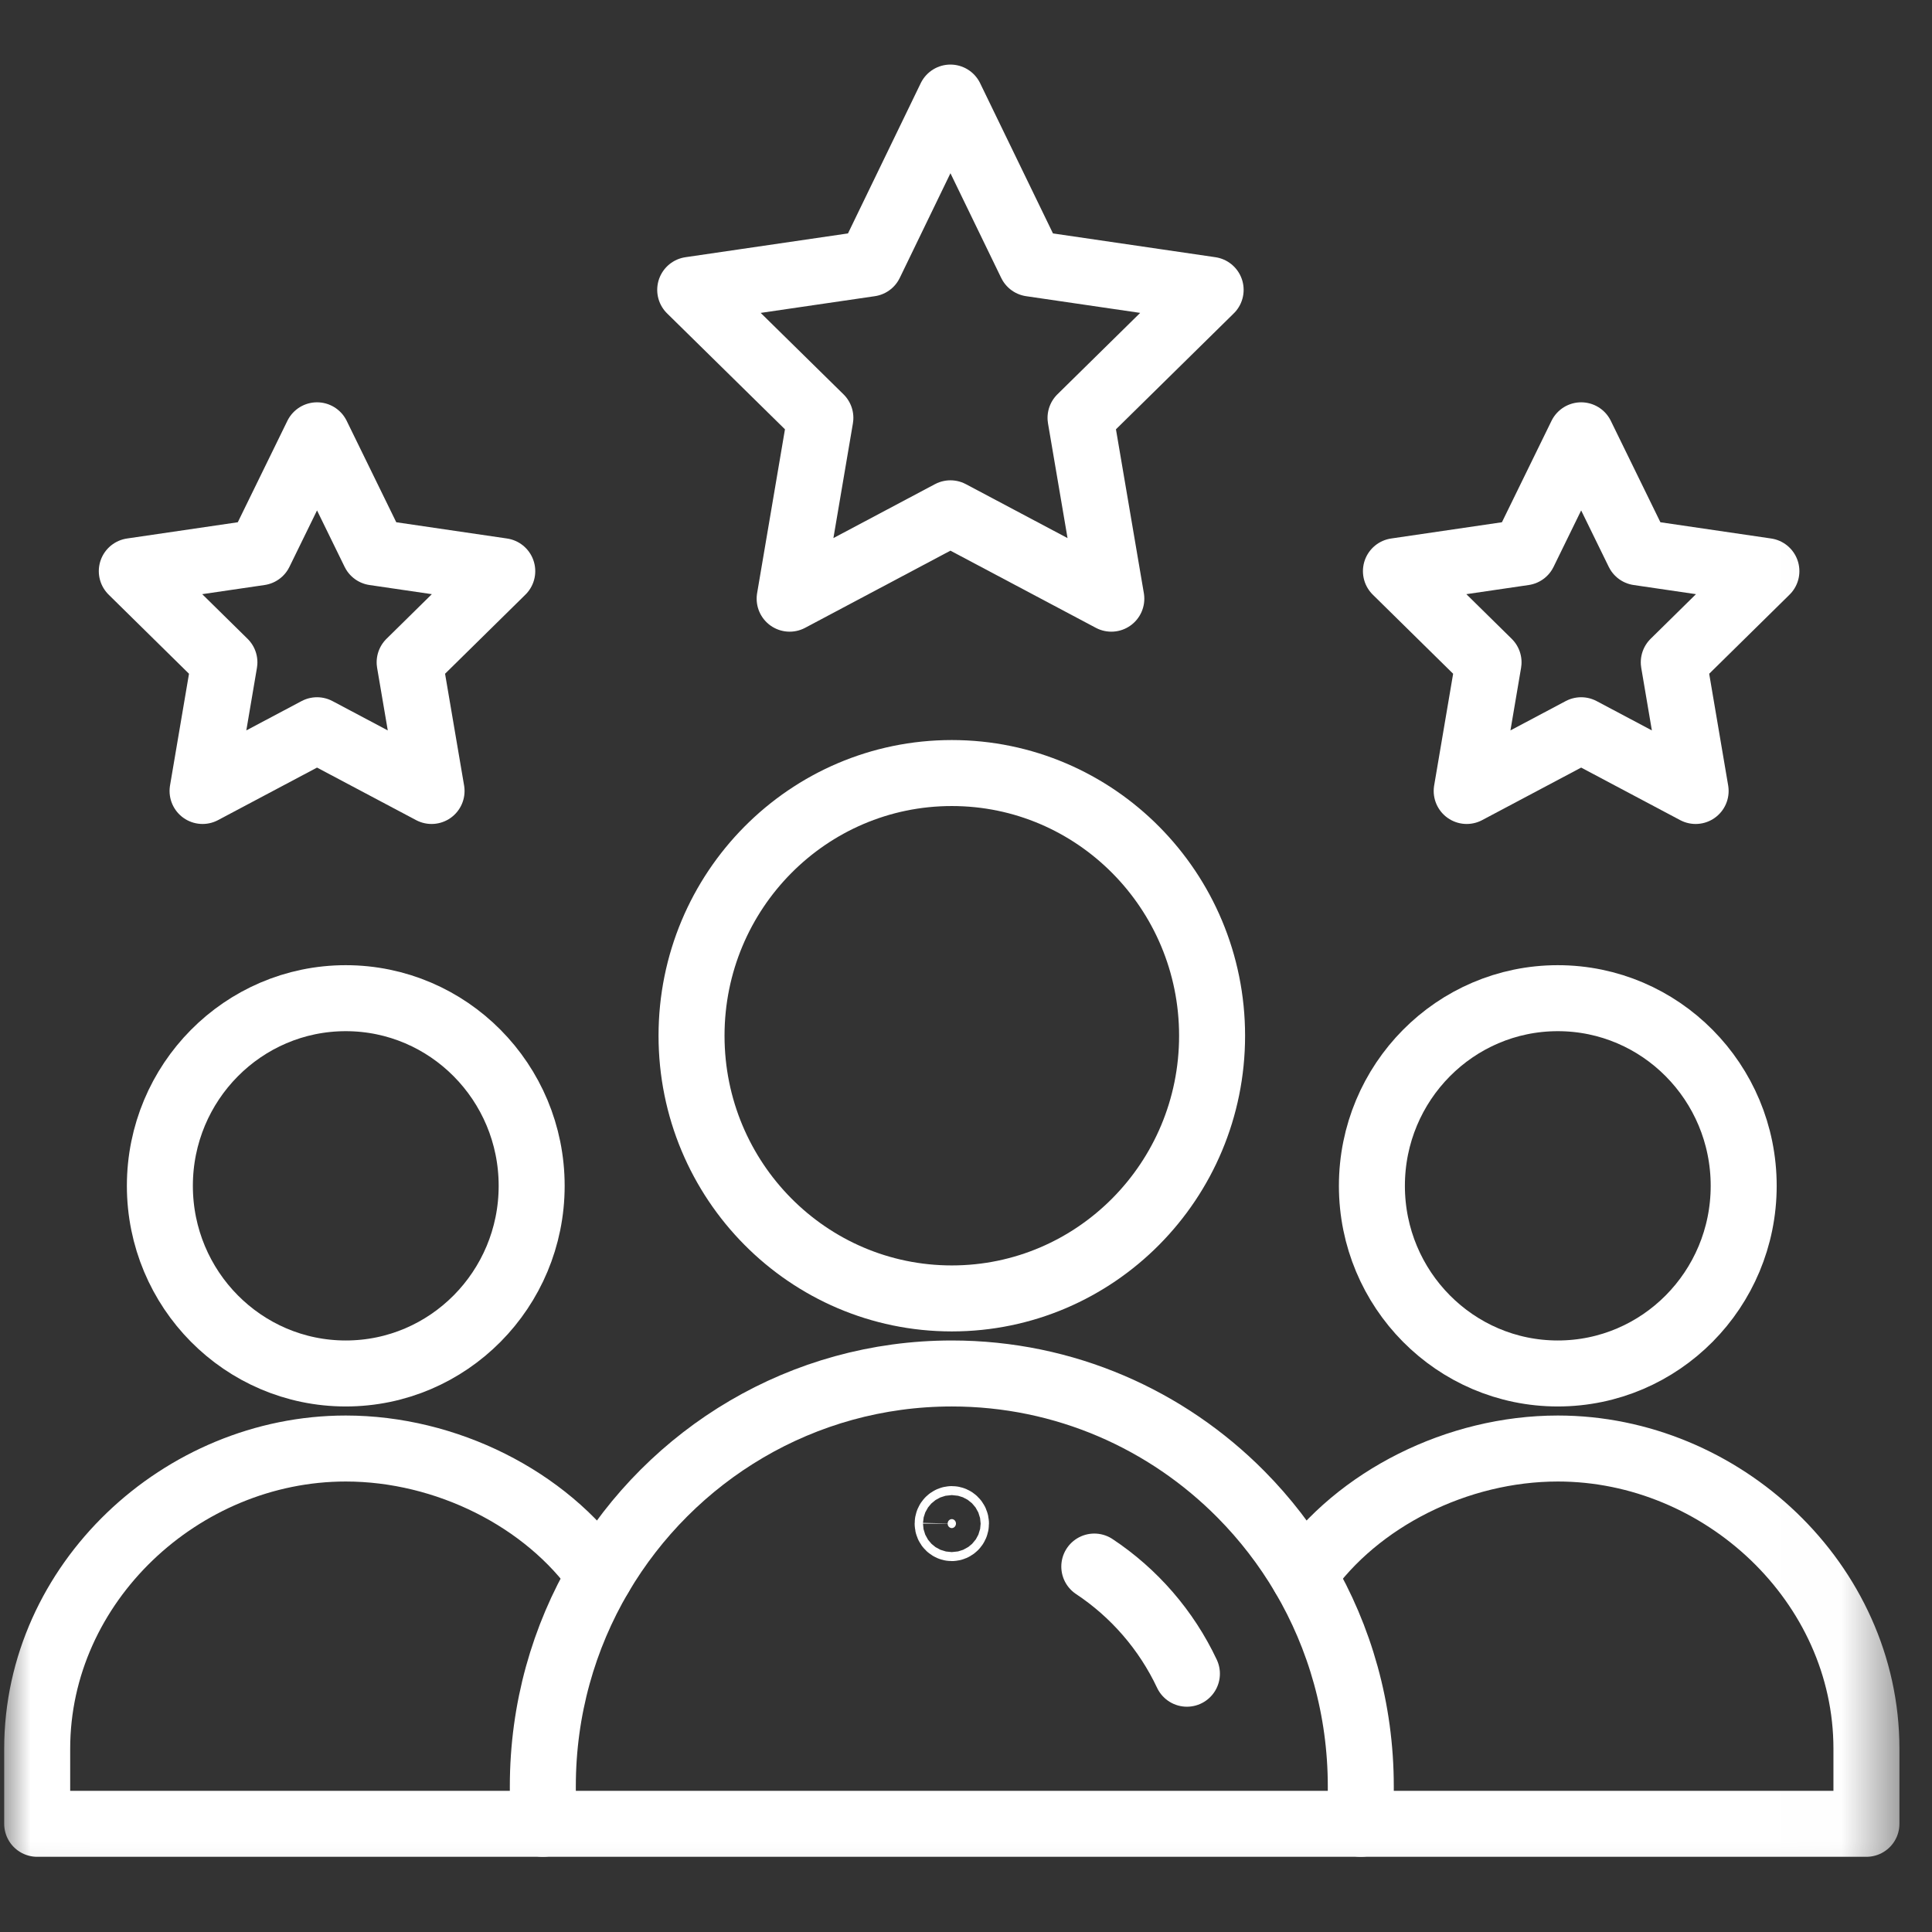
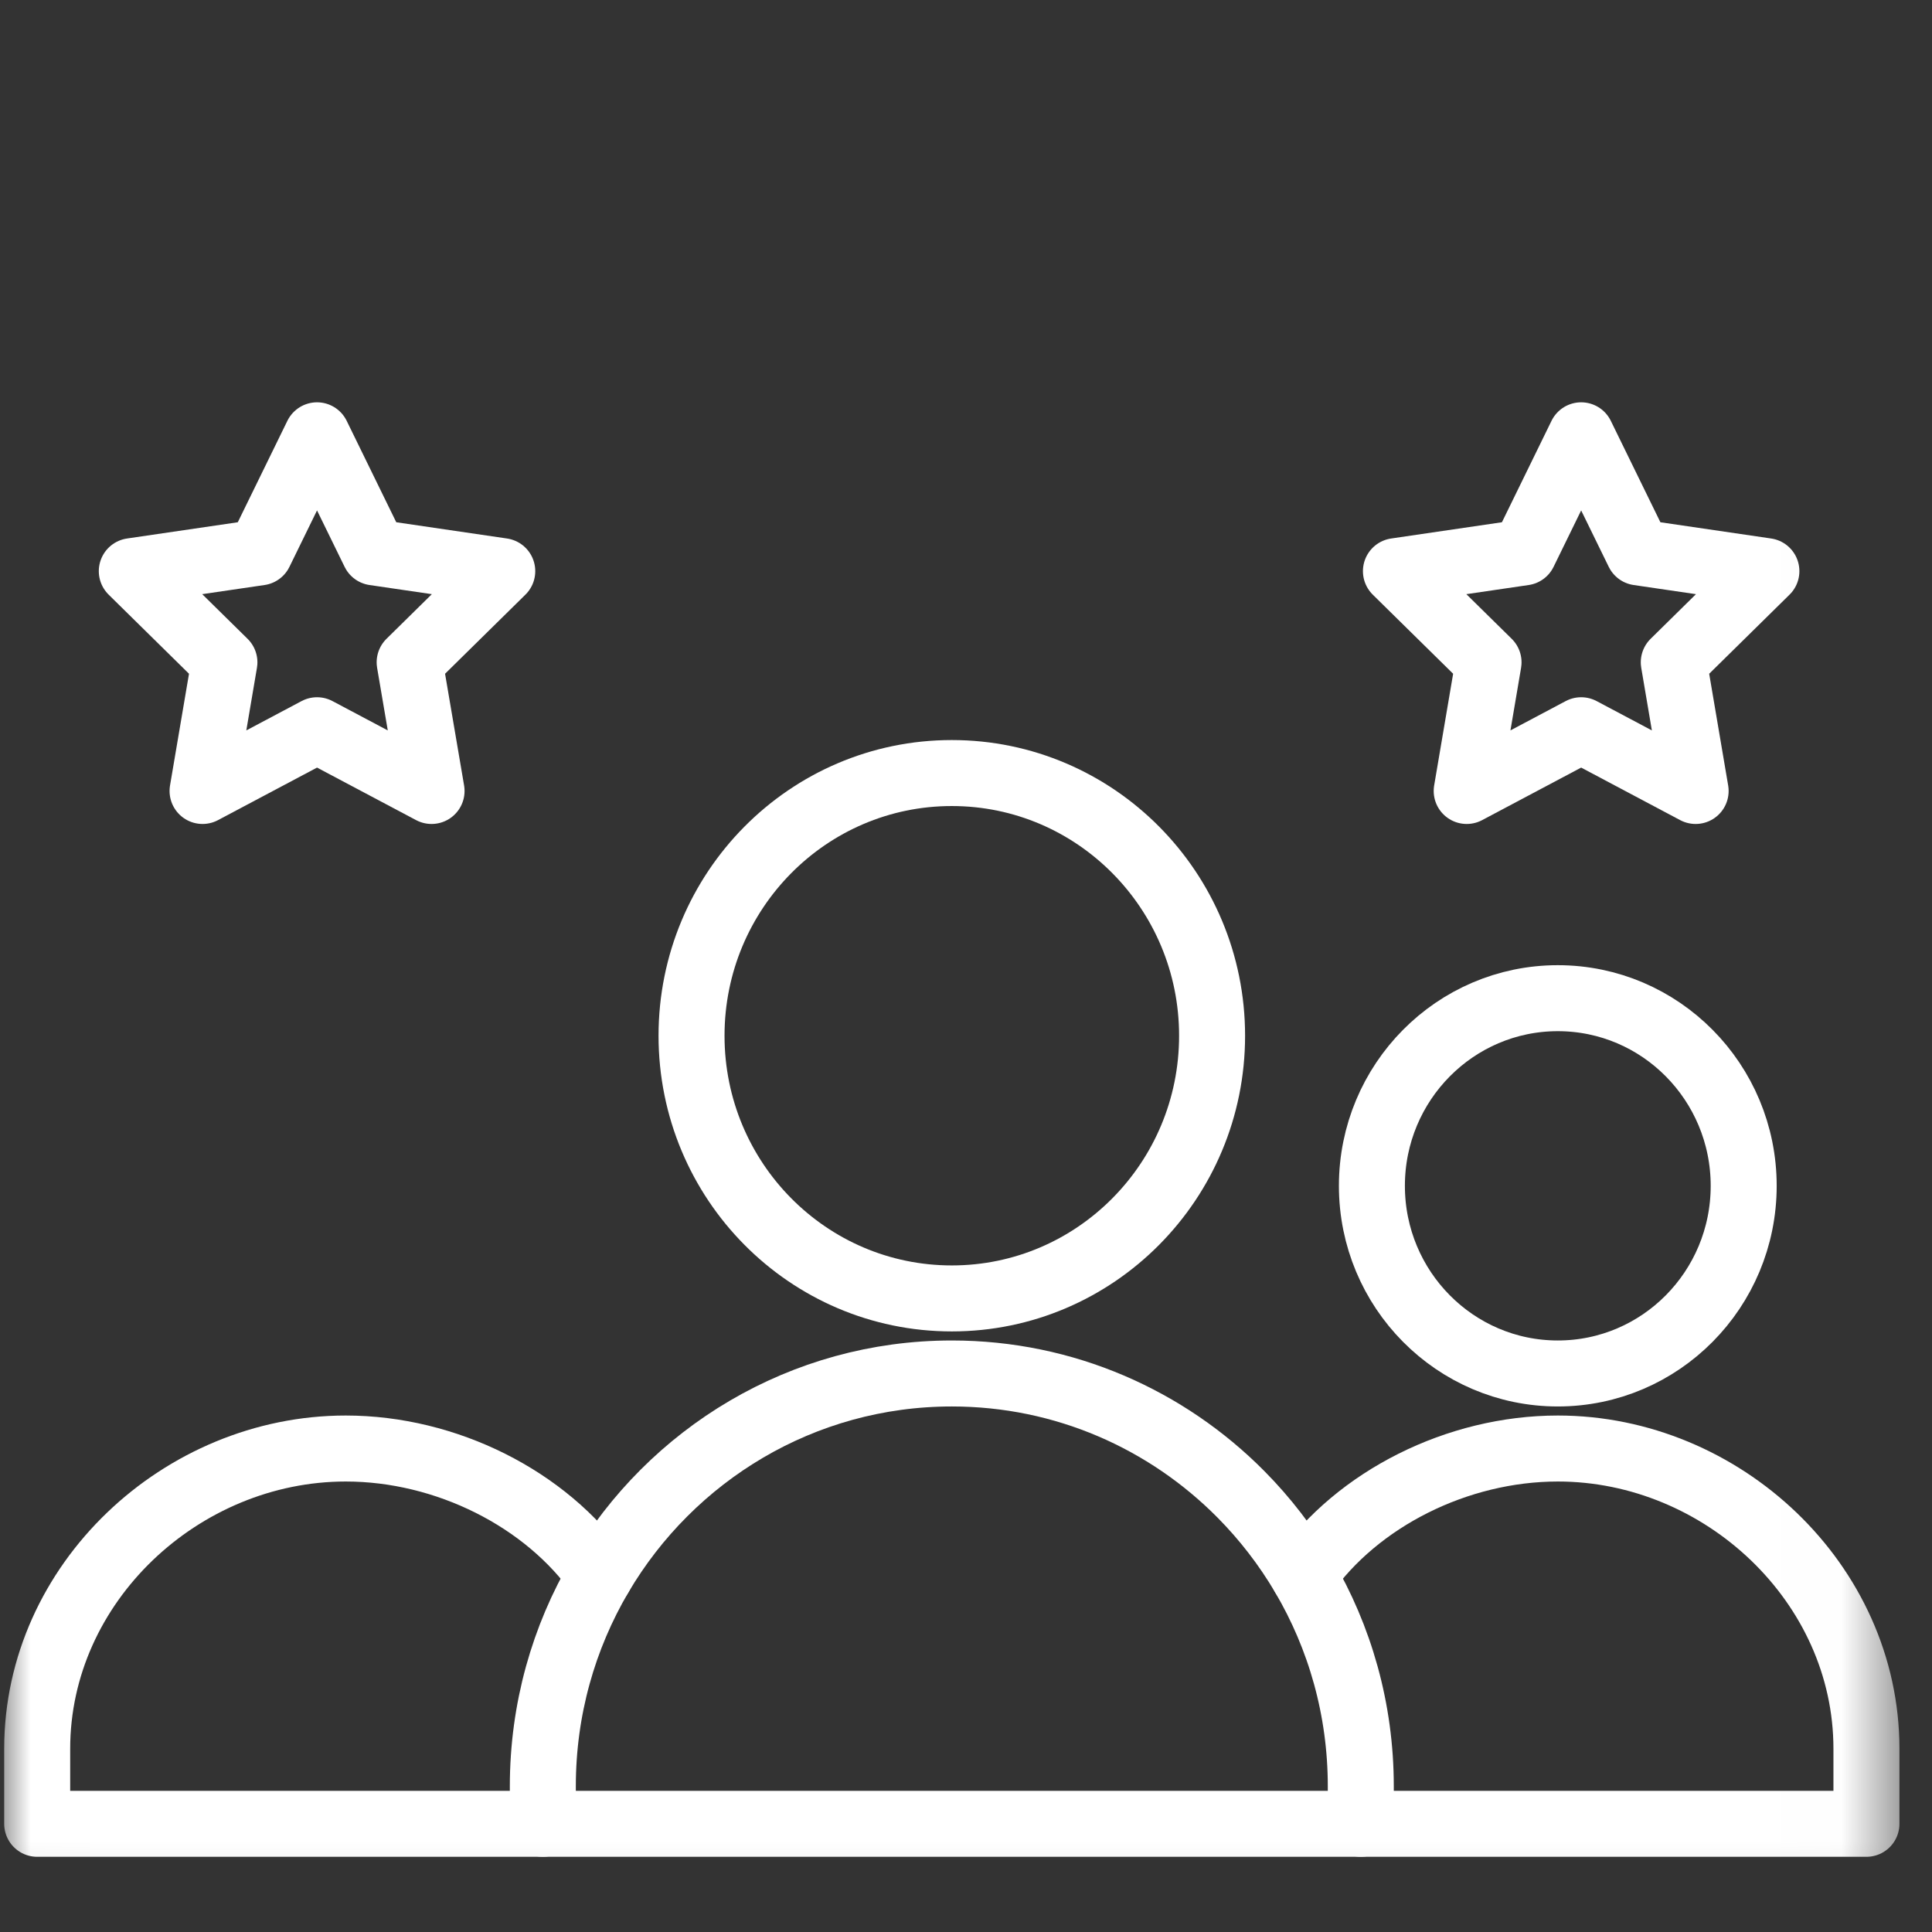
<svg xmlns="http://www.w3.org/2000/svg" width="32" height="32" viewBox="0 0 32 32" fill="none">
  <rect x="0" y="0" width="32" height="32" fill="#333333" stroke="none" />
  <mask id="mask0_215_1443" style="mask-type:luminance" maskUnits="userSpaceOnUse" x="0" y="0" width="32" height="32">
    <path d="M30.983 31.277V0.547H0.547V31.277H30.983Z" fill="white" stroke="white" stroke-width="1.093" />
  </mask>
  <g mask="url(#mask0_215_1443)">
-     <path d="M15.765 25.31C15.798 25.31 15.833 25.281 15.834 25.236C15.834 25.19 15.798 25.161 15.765 25.161C15.732 25.161 15.696 25.19 15.696 25.236C15.696 25.282 15.732 25.31 15.765 25.31Z" fill="white" stroke="white" stroke-width="1.093" />
    <path d="M28.881 19.641C28.881 21.357 27.503 22.749 25.802 22.749C24.102 22.749 22.723 21.357 22.723 19.641C22.723 17.925 24.102 16.533 25.802 16.533C27.503 16.533 28.881 17.925 28.881 19.641Z" stroke="white" stroke-width="1.093" stroke-miterlimit="10" stroke-linecap="round" stroke-linejoin="round" />
    <path d="M8.991 30.208H0.616V28.965C0.616 26.219 3.006 23.992 5.727 23.992C7.39 23.992 9.046 24.824 9.937 26.098" stroke="white" stroke-width="1.093" stroke-miterlimit="10" stroke-linecap="round" stroke-linejoin="round" />
    <path d="M21.592 26.098C22.484 24.824 24.139 23.992 25.803 23.992C28.523 23.992 30.914 26.219 30.914 28.965V30.208H22.539" stroke="white" stroke-width="1.093" stroke-miterlimit="10" stroke-linecap="round" stroke-linejoin="round" />
-     <path d="M8.806 19.641C8.806 21.357 7.427 22.749 5.727 22.749C4.027 22.749 2.648 21.357 2.648 19.641C2.648 17.925 4.027 16.533 5.727 16.533C7.427 16.533 8.806 17.925 8.806 19.641Z" stroke="white" stroke-width="1.093" stroke-miterlimit="10" stroke-linecap="round" stroke-linejoin="round" />
    <path d="M20.076 17.155C20.076 19.558 18.145 21.506 15.765 21.506C13.384 21.506 11.454 19.558 11.454 17.155C11.454 14.752 13.384 12.804 15.765 12.804C18.145 12.804 20.076 14.752 20.076 17.155Z" stroke="white" stroke-width="1.093" stroke-miterlimit="10" stroke-linecap="round" stroke-linejoin="round" />
-     <path d="M15.742 1.616L14.411 4.365L11.432 4.801L13.588 6.921L13.079 9.916L15.742 8.502C16.743 9.033 17.434 9.4 18.407 9.916L17.897 6.921L20.052 4.801L17.075 4.365L15.742 1.616Z" stroke="white" stroke-width="1.093" stroke-miterlimit="10" stroke-linecap="round" stroke-linejoin="round" />
    <path d="M26.189 12.095L28.085 13.101L27.723 10.97L29.257 9.46L27.137 9.149L26.189 7.21L25.241 9.149L23.121 9.46L24.655 10.97L24.293 13.101L26.189 12.095Z" stroke="white" stroke-width="1.093" stroke-miterlimit="10" stroke-linecap="round" stroke-linejoin="round" />
    <path d="M5.251 12.095L7.148 13.101L6.785 10.97L8.319 9.46L6.199 9.149L5.251 7.21L4.303 9.149L2.183 9.46L3.717 10.97L3.355 13.101L5.251 12.095Z" stroke="white" stroke-width="1.093" stroke-miterlimit="10" stroke-linecap="round" stroke-linejoin="round" />
    <path d="M22.539 30.208H8.991V29.586C8.991 28.312 9.336 27.119 9.937 26.098C11.118 24.093 13.286 22.749 15.765 22.749C17.636 22.749 19.329 23.514 20.555 24.752C20.953 25.154 21.302 25.606 21.592 26.098C22.193 27.119 22.539 28.312 22.539 29.586V30.208Z" stroke="white" stroke-width="1.093" stroke-miterlimit="10" stroke-linecap="round" stroke-linejoin="round" />
-     <path d="M18.125 25.947C18.784 26.384 19.318 26.998 19.659 27.722" stroke="white" stroke-width="1.093" stroke-miterlimit="10" stroke-linecap="round" stroke-linejoin="round" />
  </g>
</svg>